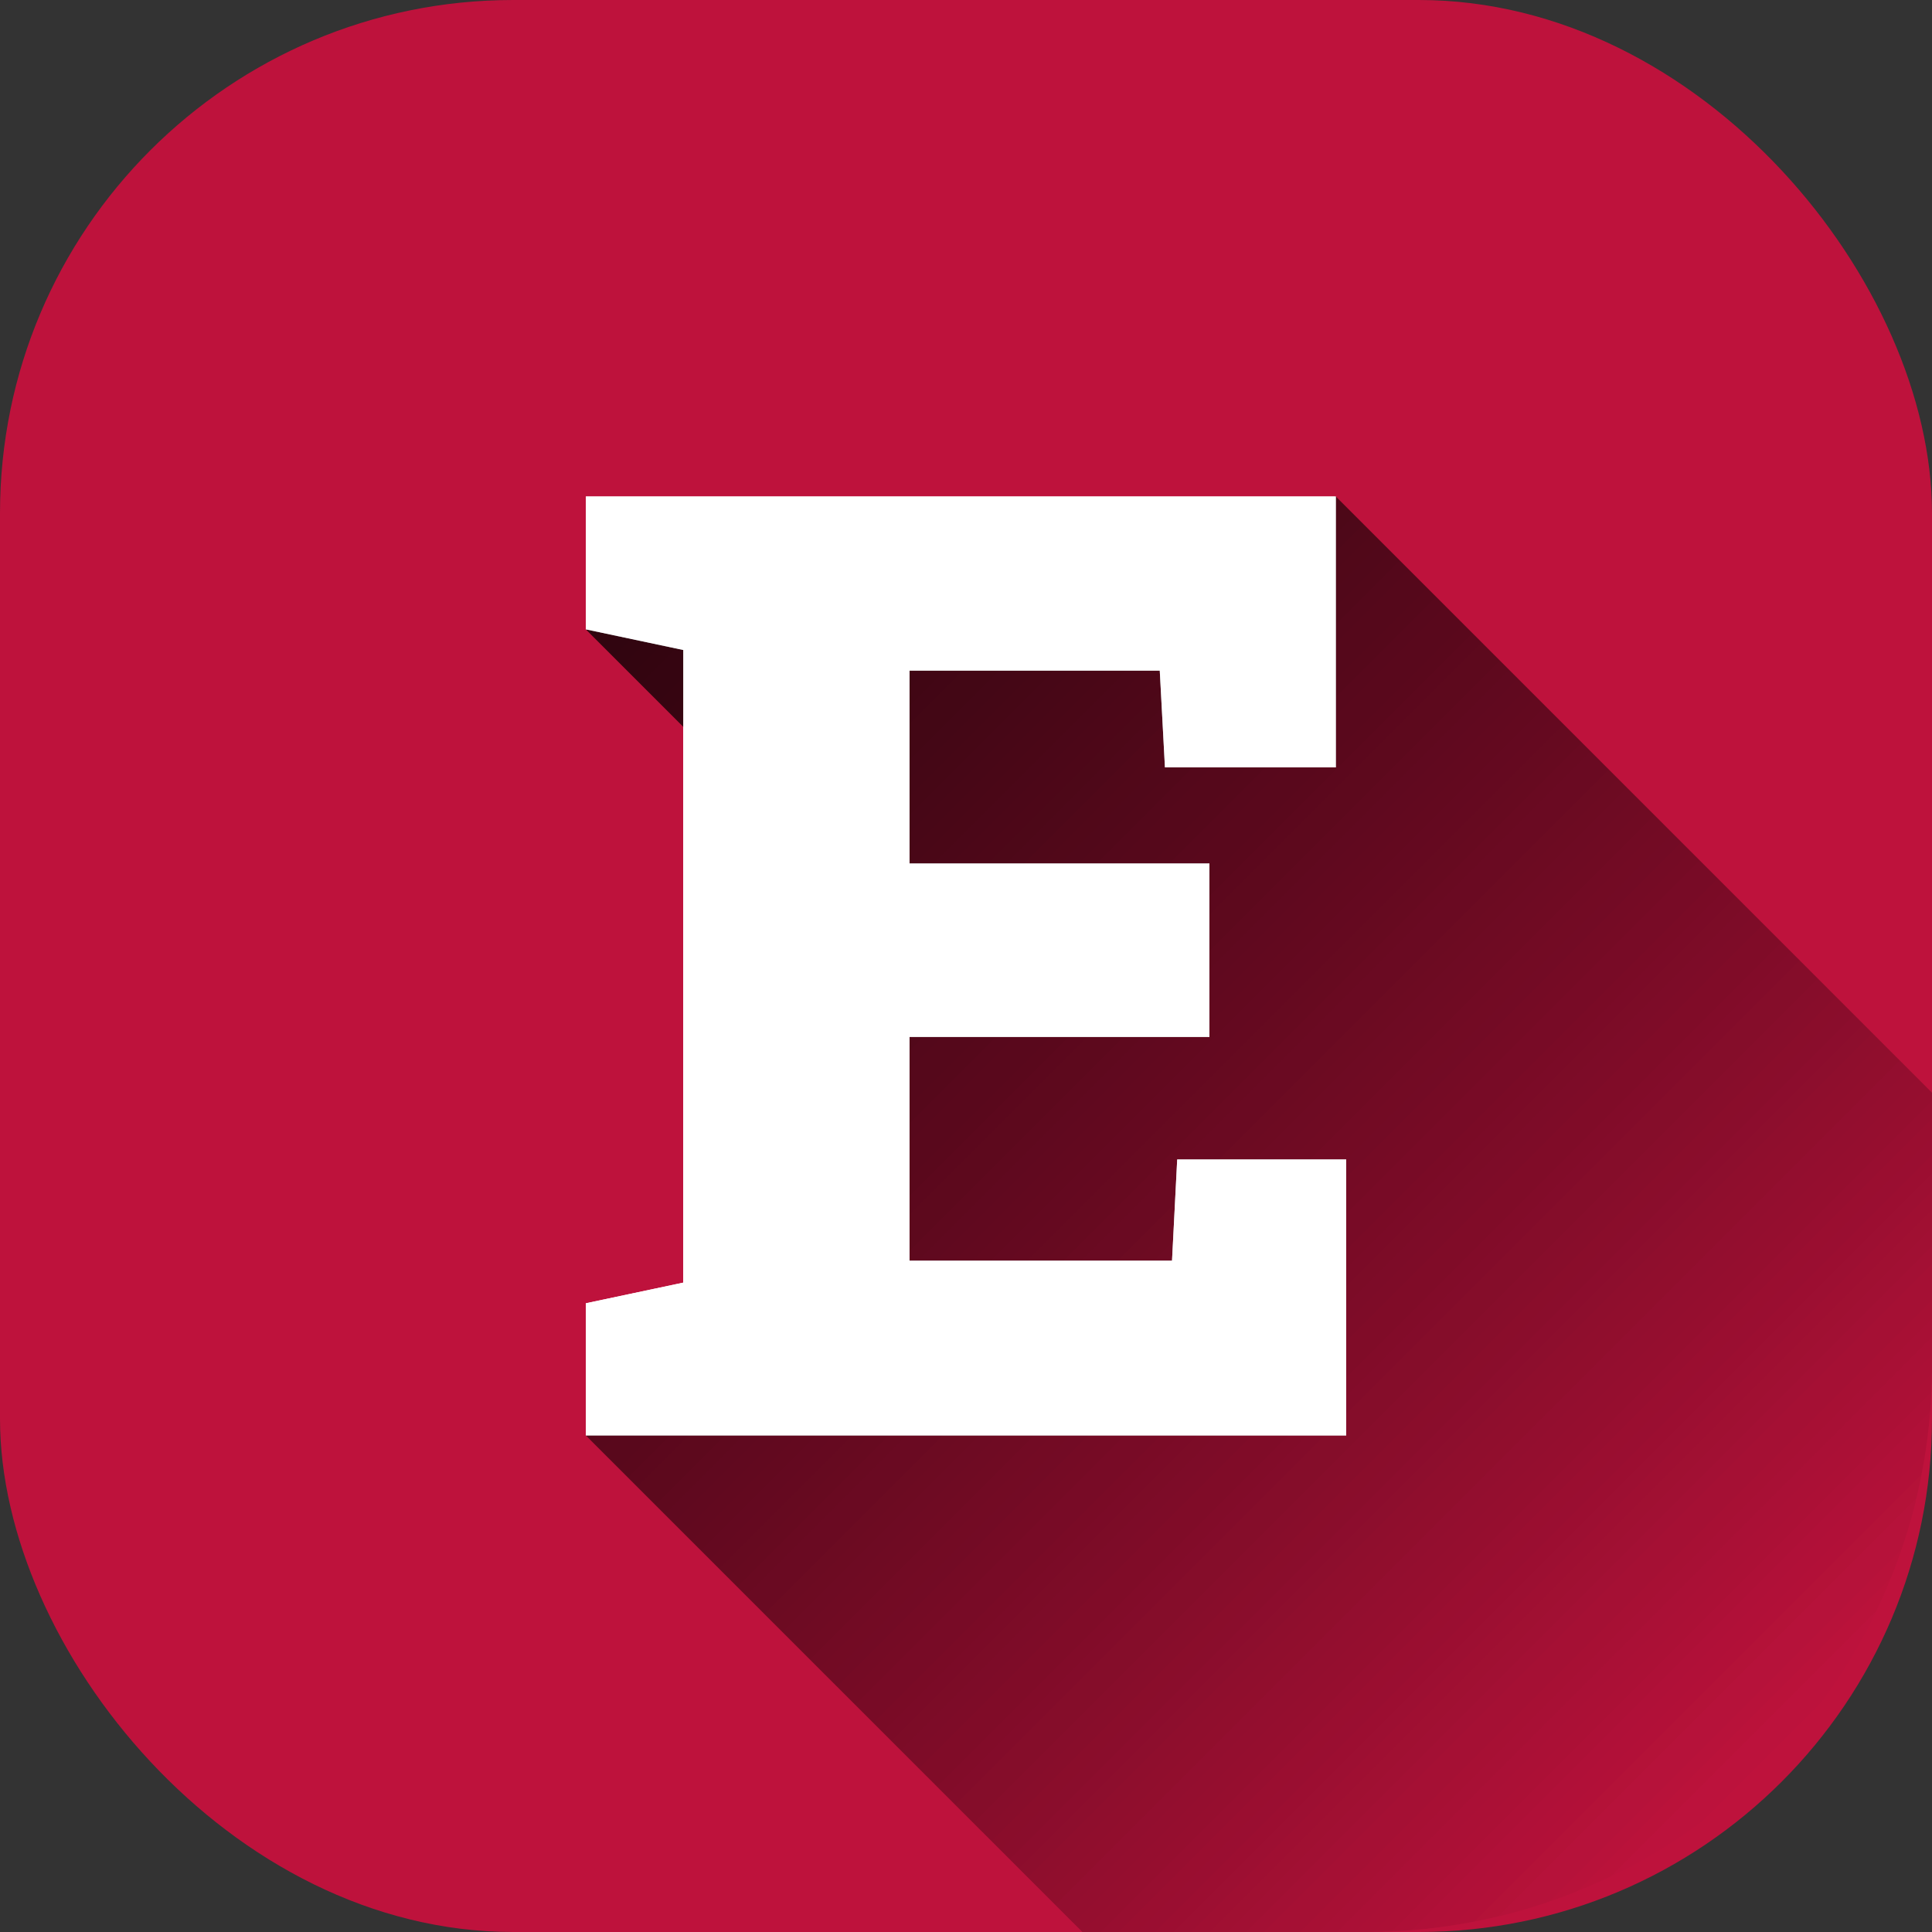
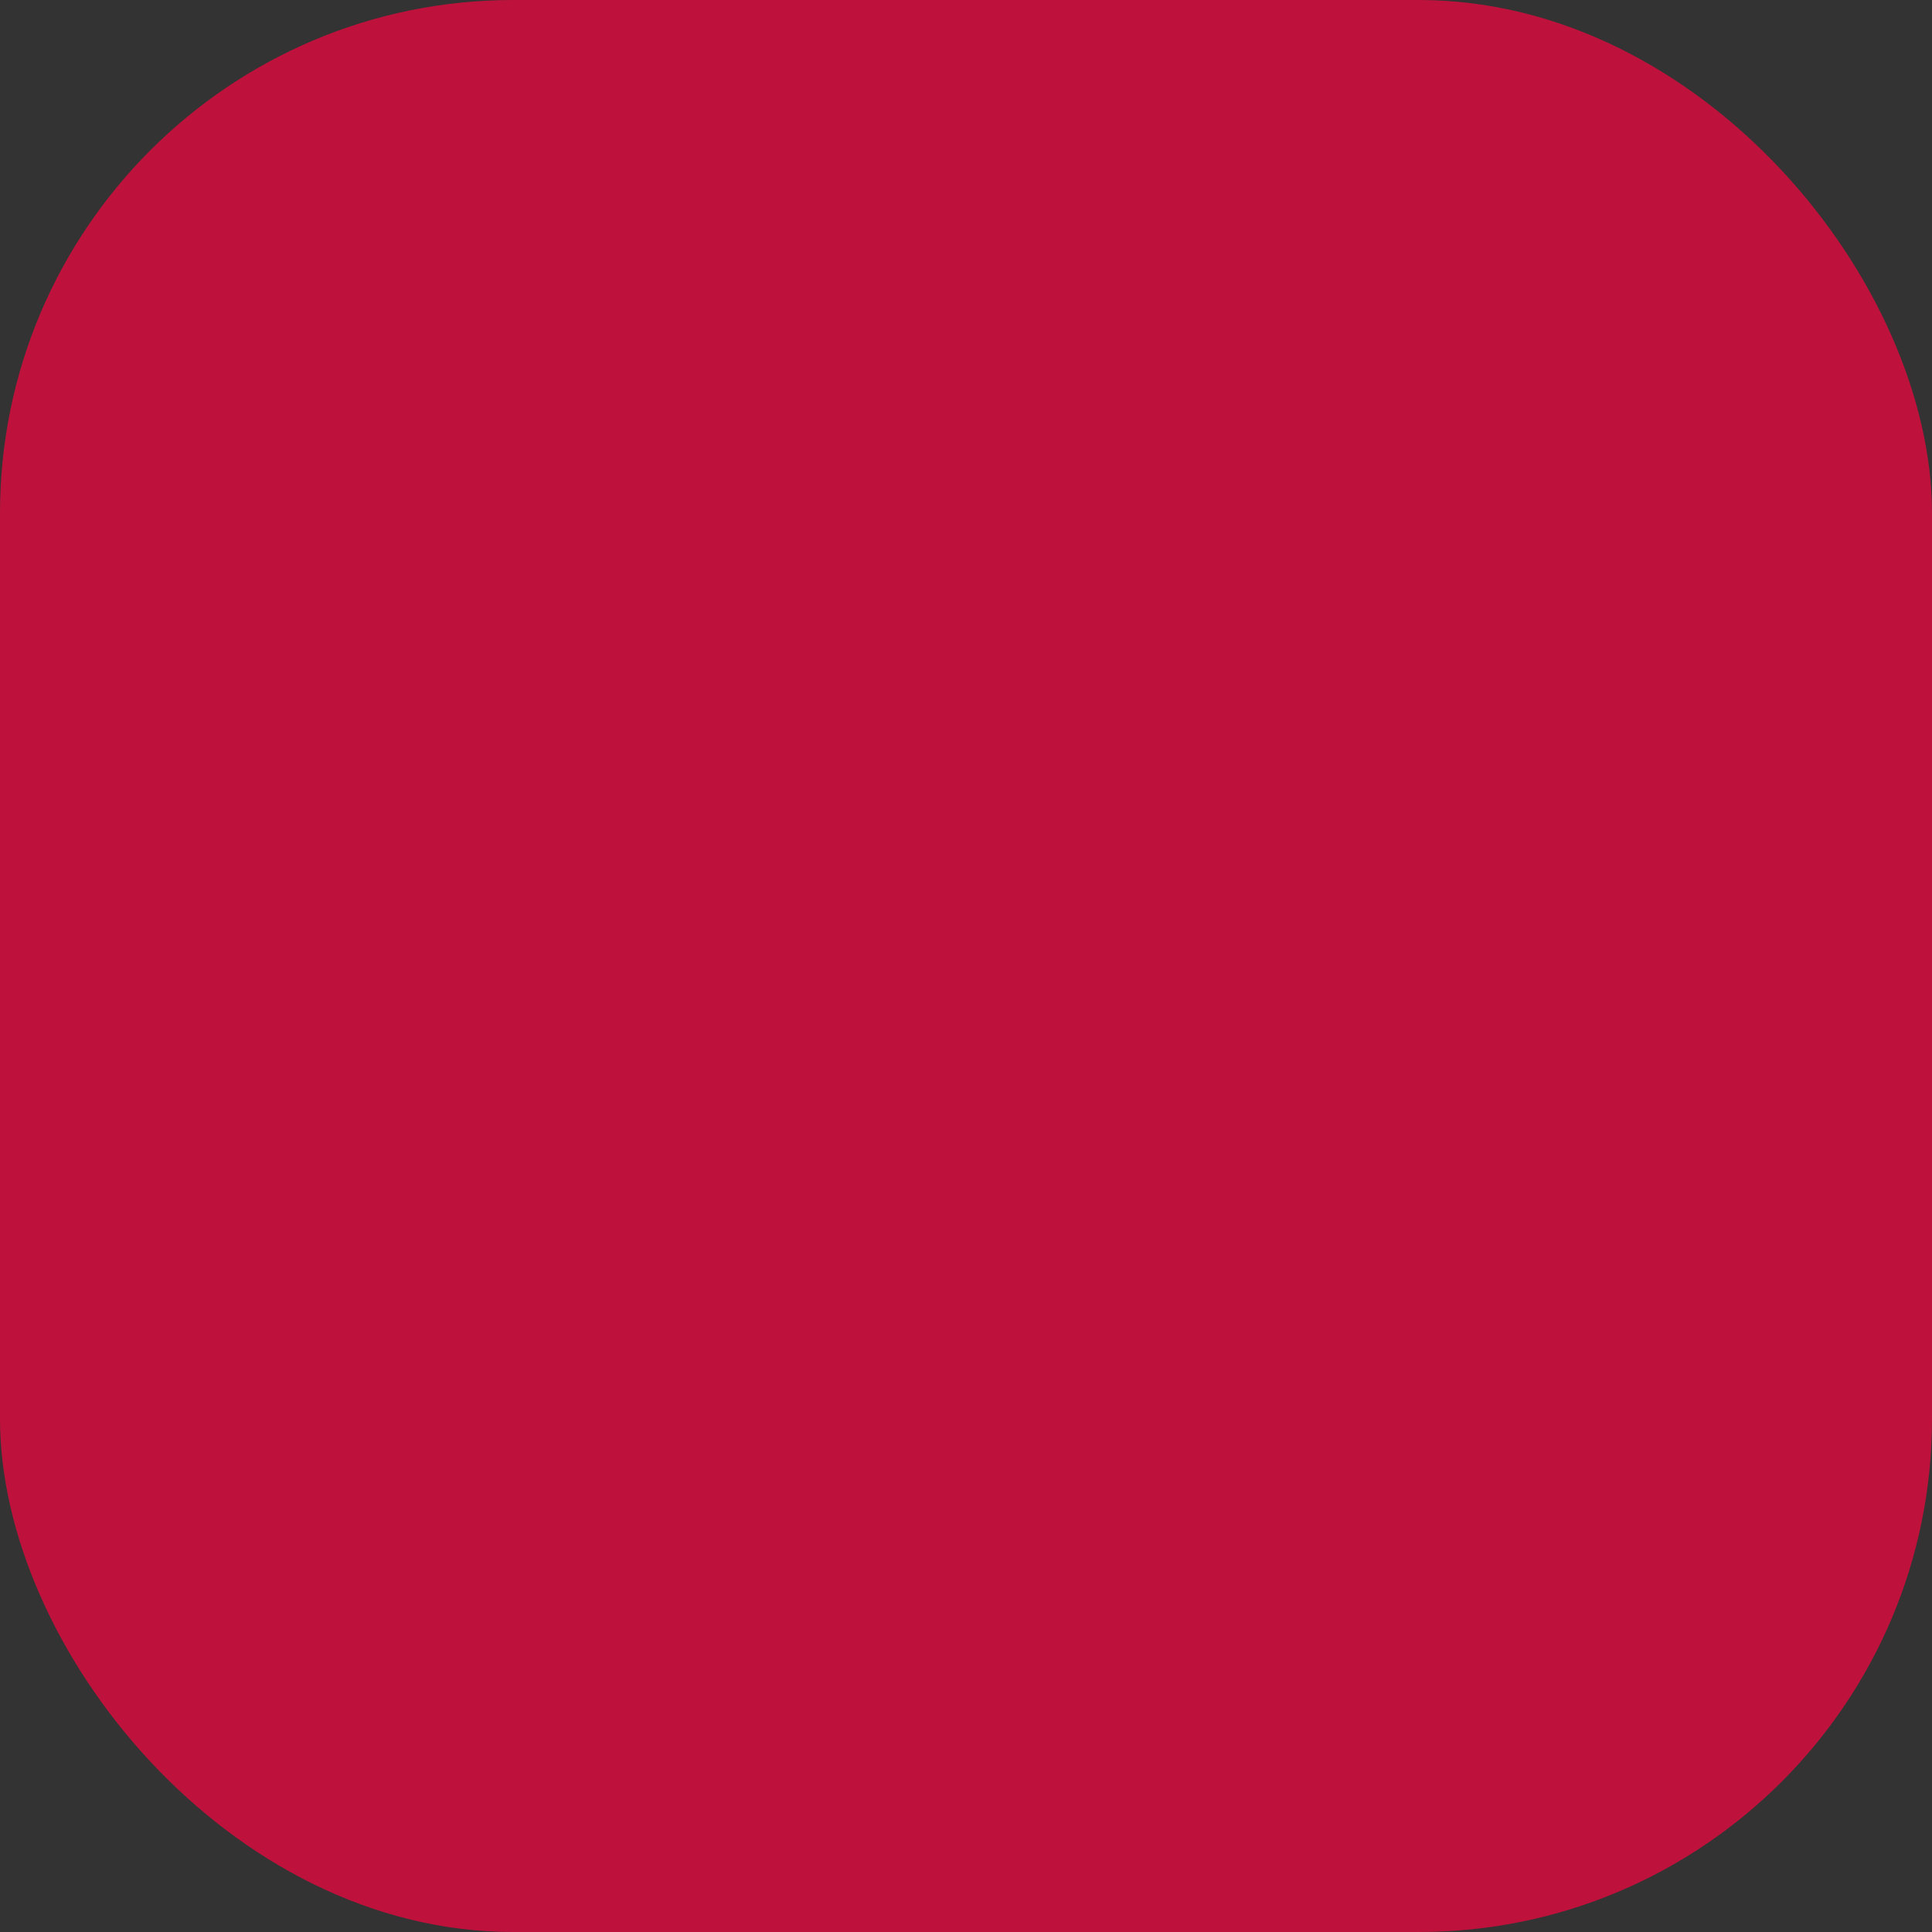
<svg xmlns="http://www.w3.org/2000/svg" width="512" height="512" viewBox="0 0 512 512" fill="none">
  <rect x="0" y="0" width="512" height="512" fill="#333333" stroke="none" />
  <rect width="512" height="512" rx="136" fill="#BE123C" />
-   <path d="M512 289.58V362C512 444.84 444.84 512 362 512H286.85L155.26 380.41L213.93 346.79V225.47L155.26 166.79L354.01 131.59L512 289.58Z" fill="url(#paint0_linear_2417_3837)" />
-   <path d="M155.26 380.41V345.38L181.07 339.91V172.26L155.26 166.79V131.58H354.01V203.36H308.72L307.35 177.73H241.04V228.83H320.51V274.8H241.04V334.1H310.6L311.97 307.27H356.75V380.41H155.26Z" fill="white" />
-   <path d="M512 289.58V362C512 444.84 444.84 512 362 512H286.85L155.26 380.41L213.93 346.79V225.47L155.26 166.79L354.01 131.59L512 289.58Z" fill="url(#paint1_linear_2417_3837)" />
-   <path d="M155.26 380.41V345.38L181.07 339.91V172.26L155.26 166.79V131.58H354.01V203.36H308.72L307.35 177.73H241.04V228.83H320.51V274.8H241.04V334.1H310.6L311.97 307.27H356.75V380.41H155.26Z" fill="white" />
  <defs>
    <linearGradient id="paint0_linear_2417_3837" x1="160.34" y1="161.71" x2="467.38" y2="468.75" gradientUnits="userSpaceOnUse">
      <stop stop-opacity="0.5" />
      <stop offset="1" stop-opacity="0" />
    </linearGradient>
    <linearGradient id="paint1_linear_2417_3837" x1="160.34" y1="161.71" x2="467.38" y2="468.75" gradientUnits="userSpaceOnUse">
      <stop stop-opacity="0.5" />
      <stop offset="1" stop-opacity="0" />
    </linearGradient>
  </defs>
</svg>